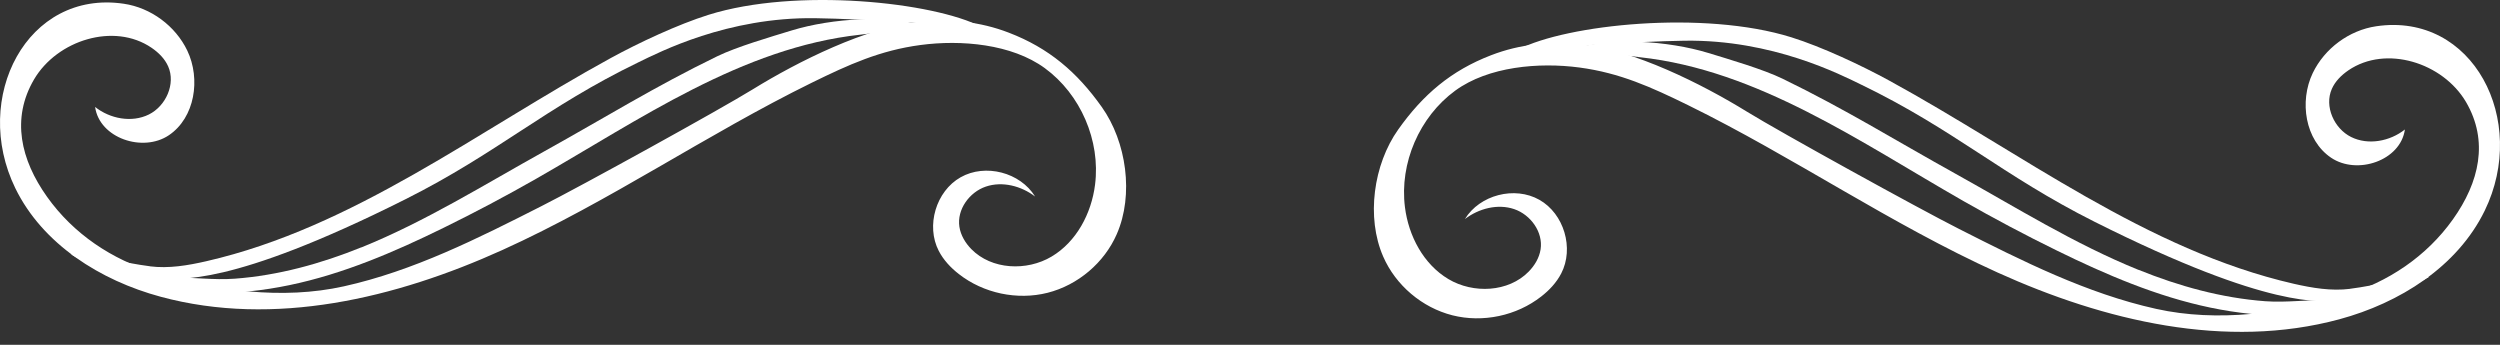
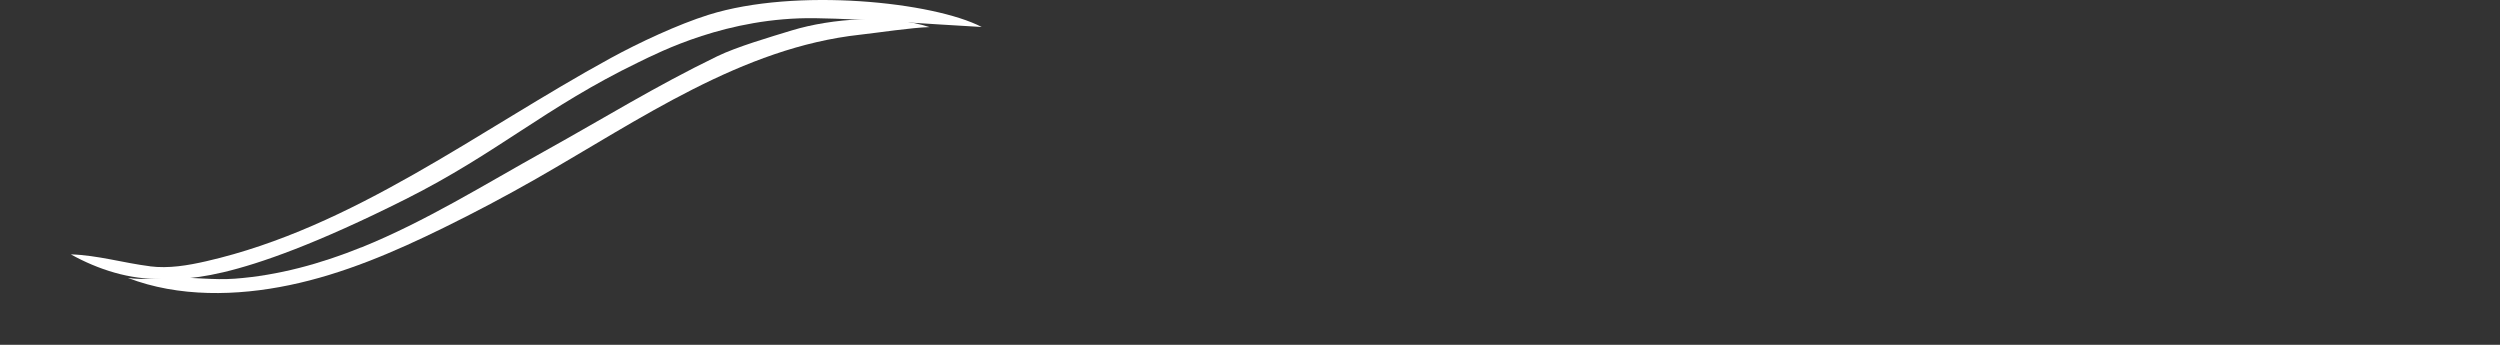
<svg xmlns="http://www.w3.org/2000/svg" width="145" height="20" viewBox="0 0 145 20" fill="none">
  <rect x="0" y="0" width="145" height="20" fill="#333333" stroke="none" />
  <g clip-path="url(#clip0_334_932)">
    <path d="M144.112 12.222C142.524 15.475 139.174 17.574 135.68 18.519C129.109 20.294 122.055 18.612 115.858 15.806C109.658 12.999 104.015 9.098 97.905 6.098C95.772 5.054 93.96 4.23 91.608 3.916C89.255 3.602 86.322 3.856 84.403 5.257C82.324 6.776 81.163 9.465 81.487 12.018C81.697 13.687 82.561 15.325 84.006 16.186C85.451 17.047 87.487 16.954 88.661 15.756C89.008 15.402 89.279 14.955 89.355 14.461C89.509 13.463 88.778 12.452 87.82 12.128C86.863 11.805 85.768 12.092 84.964 12.706C85.822 11.304 87.85 10.777 89.282 11.588C90.714 12.395 91.308 14.404 90.55 15.862C90.276 16.39 89.859 16.834 89.392 17.197C87.96 18.318 86.002 18.732 84.24 18.288C82.478 17.841 80.95 16.547 80.225 14.881C79.231 12.609 79.658 9.539 81.096 7.513C82.531 5.488 84.166 4.093 86.486 3.202C88.174 2.551 89.896 2.391 91.695 2.574C94.745 2.885 98.716 4.87 101.325 6.479C103.241 7.66 111.29 12.098 113.609 13.27C117.293 15.138 121.027 17.02 125.058 17.915C128.622 18.706 132.486 18.175 135.983 17.124C138.51 16.366 140.742 14.871 142.27 12.722C143.799 10.573 144.359 8.187 143.025 5.911C141.686 3.636 138.386 2.591 136.207 4.079C135.803 4.356 135.443 4.71 135.246 5.157C134.799 6.168 135.376 7.456 136.367 7.947C137.358 8.438 138.616 8.197 139.484 7.51C139.234 9.319 136.714 10.169 135.203 9.148C133.691 8.127 133.351 5.885 134.138 4.24C134.826 2.808 136.25 1.754 137.822 1.523C143.428 0.692 146.672 6.973 144.112 12.222Z" fill="white" />
-     <path d="M136.304 16.753C135.216 16.89 134.111 16.703 133.043 16.46C124.477 14.497 117.293 8.891 109.581 4.677C107.952 3.786 105.67 2.718 103.901 2.164C98.816 0.572 90.85 1.423 88.061 2.871C91.077 2.711 94.688 2.407 97.711 2.361C102.807 2.287 106.761 4.333 107.972 4.92C113.358 7.526 116.131 10.176 121.477 12.859C131.795 18.038 134.595 17.434 135.64 17.474C137.445 17.544 139.33 16.93 140.892 16.059C139.33 16.109 137.842 16.556 136.3 16.75L136.304 16.753Z" fill="white" />
    <path d="M124.037 15.655C120.326 14.154 116.915 12.018 113.418 10.076C109.864 8.104 107.058 6.348 103.4 4.57C102.269 4.019 100.28 3.438 99.079 3.071C96.753 2.364 93.396 2.127 91.087 2.878C92.155 2.908 94.043 3.201 95.108 3.318C101.969 4.066 107.885 8.237 113.879 11.661C115.651 12.672 117.456 13.63 119.288 14.527C122.144 15.929 125.098 17.197 128.214 17.844C131.255 18.478 134.645 18.558 137.585 17.424C136.707 17.554 135.95 17.424 135.082 17.404C133.844 17.377 132.629 17.561 131.385 17.471C128.859 17.284 126.382 16.6 124.043 15.652L124.037 15.655Z" fill="white" />
  </g>
  <g clip-path="url(#clip1_334_932)">
-     <path d="M0.888 10.916C2.476 14.169 5.826 16.268 9.32 17.212C15.891 18.988 22.945 17.306 29.142 14.499C35.342 11.693 40.985 7.792 47.095 4.792C49.227 3.748 51.039 2.923 53.392 2.61C55.745 2.296 58.678 2.55 60.597 3.951C62.676 5.47 63.837 8.159 63.513 10.712C63.303 12.38 62.439 14.019 60.994 14.88C59.549 15.741 57.513 15.647 56.339 14.45C55.992 14.096 55.721 13.649 55.645 13.155C55.491 12.157 56.222 11.146 57.18 10.822C58.137 10.498 59.232 10.785 60.036 11.399C59.178 9.998 57.15 9.471 55.718 10.281C54.286 11.089 53.692 13.098 54.45 14.556C54.724 15.084 55.141 15.527 55.608 15.891C57.039 17.012 58.998 17.426 60.76 16.982C62.522 16.535 64.05 15.24 64.775 13.575C65.769 11.303 65.342 8.233 63.904 6.207C62.469 4.181 60.834 2.787 58.514 1.896C56.826 1.245 55.104 1.085 53.305 1.268C50.255 1.579 46.284 3.564 43.675 5.173C41.759 6.354 33.71 10.792 31.391 11.963C27.707 13.832 23.973 15.714 19.942 16.608C16.378 17.399 12.514 16.869 9.017 15.818C6.49 15.06 4.258 13.565 2.73 11.416C1.201 9.267 0.641 6.881 1.975 4.605C3.314 2.329 6.614 1.285 8.793 2.773C9.197 3.05 9.557 3.404 9.754 3.851C10.201 4.862 9.624 6.15 8.633 6.641C7.642 7.131 6.384 6.891 5.516 6.204C5.766 8.012 8.286 8.863 9.797 7.842C11.309 6.821 11.649 4.579 10.862 2.933C10.175 1.502 8.75 0.447 7.178 0.217C1.572 -0.614 -1.672 5.666 0.888 10.916Z" fill="white" />
    <path d="M8.696 15.447C9.784 15.584 10.889 15.397 11.957 15.153C20.523 13.191 27.707 7.585 35.419 3.37C37.047 2.479 39.33 1.412 41.099 0.858C46.184 -0.734 54.15 0.117 56.94 1.565C53.923 1.405 50.312 1.101 47.289 1.055C42.193 0.981 38.239 3.027 37.028 3.614C31.642 6.22 28.869 8.87 23.523 11.553C13.205 16.732 10.405 16.128 9.36 16.168C7.555 16.238 5.67 15.624 4.108 14.753C5.67 14.803 7.158 15.25 8.7 15.444L8.696 15.447Z" fill="white" />
    <path d="M20.963 14.349C24.674 12.847 28.085 10.712 31.582 8.77C35.136 6.797 37.942 5.042 41.599 3.264C42.731 2.713 44.72 2.132 45.921 1.765C48.247 1.058 51.604 0.821 53.913 1.572C52.845 1.602 50.956 1.895 49.892 2.012C43.031 2.76 37.115 6.931 31.121 10.355C29.349 11.366 27.544 12.323 25.712 13.221C22.855 14.623 19.902 15.891 16.785 16.538C13.745 17.172 10.355 17.252 7.415 16.118C8.293 16.248 9.05 16.118 9.918 16.098C11.156 16.071 12.371 16.255 13.615 16.164C16.142 15.977 18.617 15.293 20.957 14.346L20.963 14.349Z" fill="white" />
  </g>
  <defs>
    <clipPath id="clip0_334_932">
-       <rect width="65.315" height="17.943" fill="white" transform="translate(79.685 1.306)" />
-     </clipPath>
+       </clipPath>
    <clipPath id="clip1_334_932">
      <rect width="65.315" height="17.943" fill="white" transform="matrix(-1 0 0 1 65.315 0)" />
    </clipPath>
  </defs>
</svg>